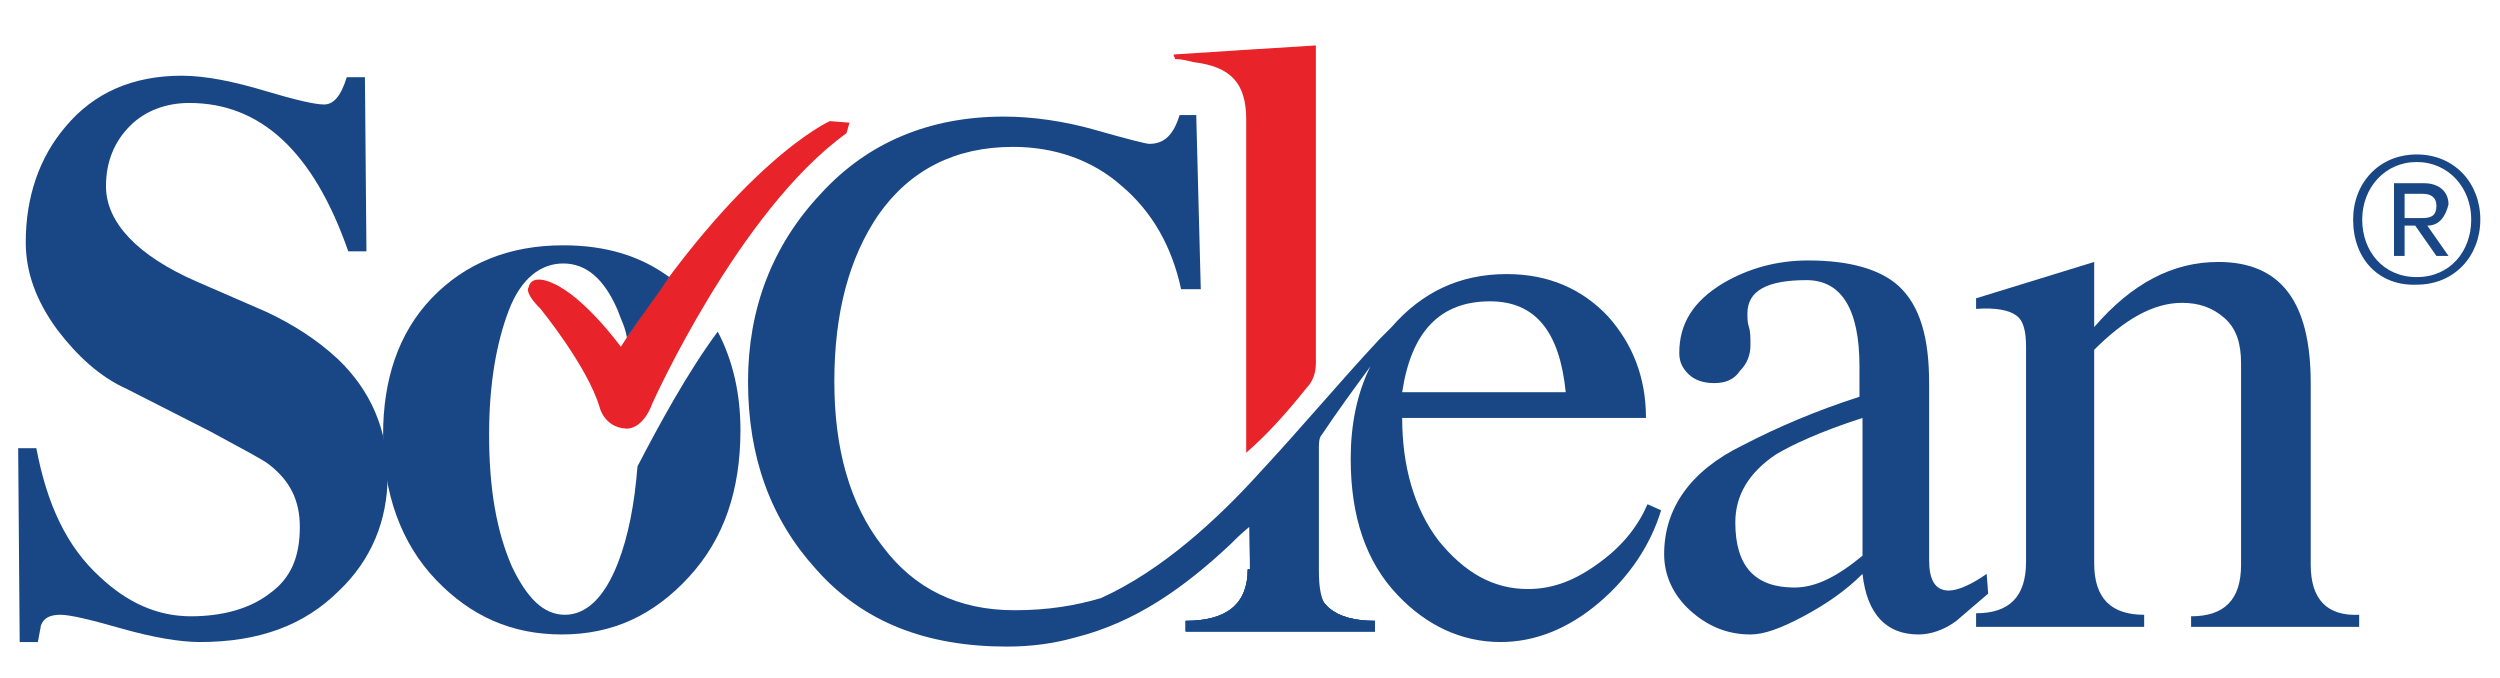
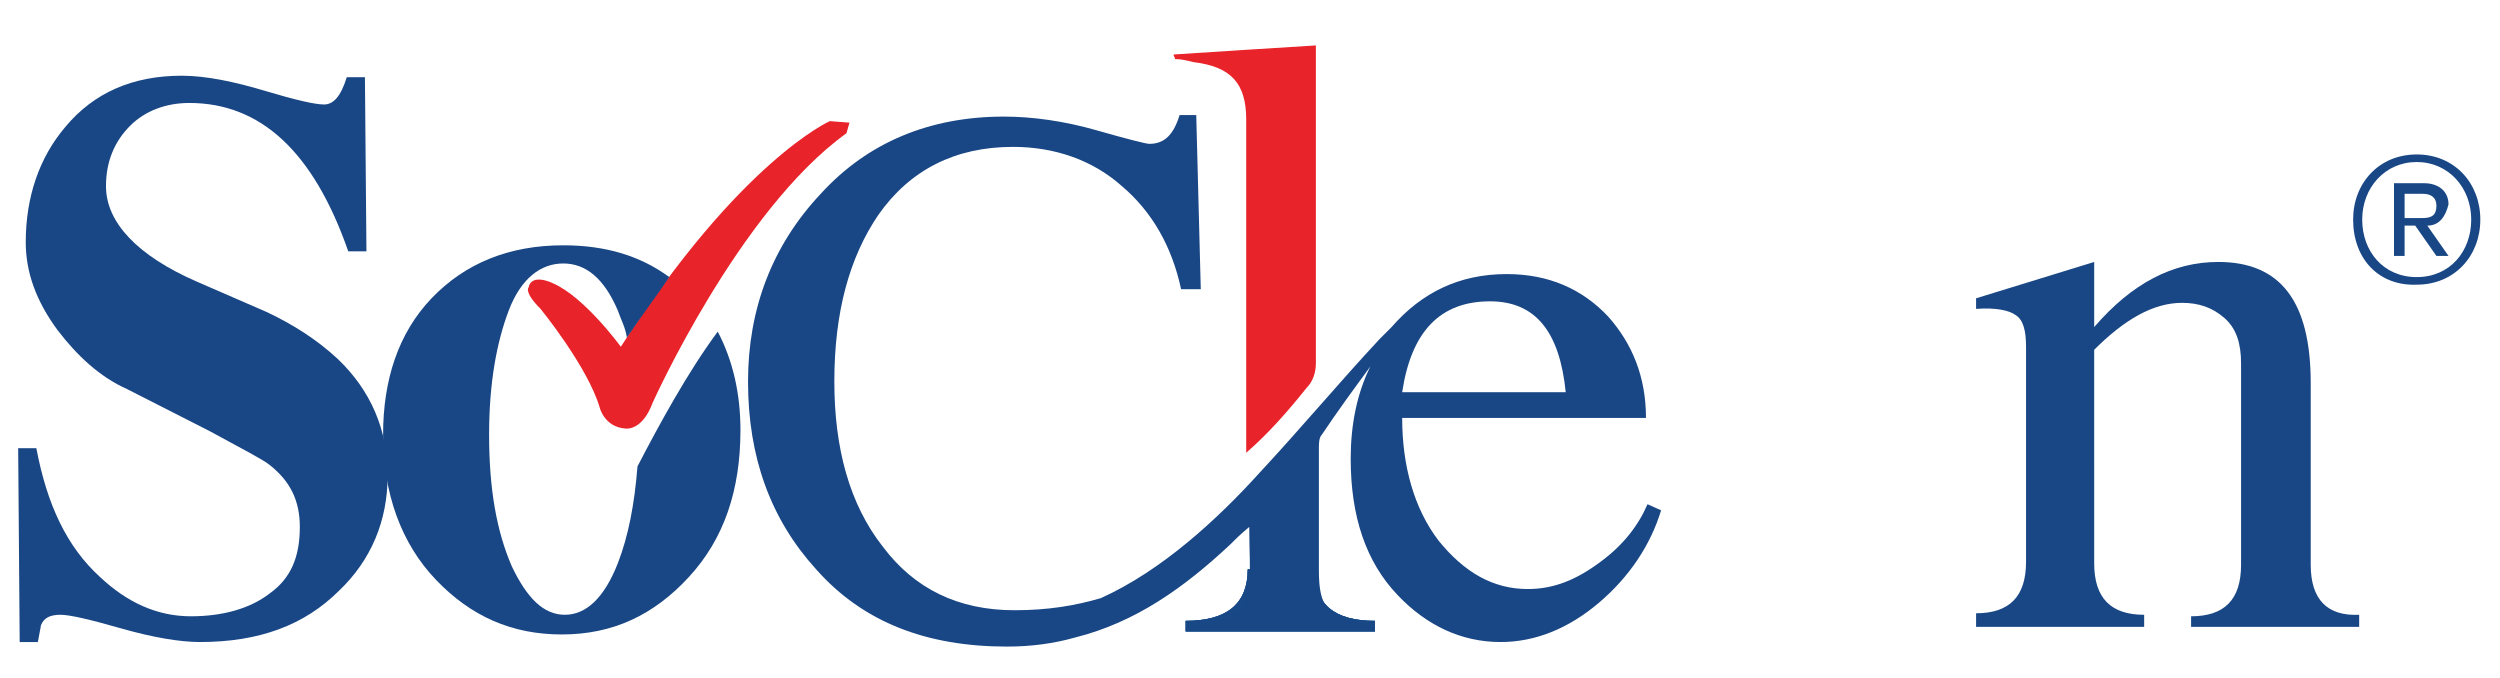
<svg xmlns="http://www.w3.org/2000/svg" version="1.1" id="Layer_1" x="0px" y="0px" viewBox="0 0 165.1 44.8" style="enable-background:new 0 0 165.1 44.8;" xml:space="preserve">
  <style type="text/css">
	.st0{fill:#104D8A;}
	.st1{fill:#194886;}
	.st2{fill-rule:evenodd;clip-rule:evenodd;fill:#E82329;}
	.st3{fill:#E82329;}
	.st4{fill:#194785;}
</style>
  <g>
    <path class="st0" d="M86.8,37.6c0,2.3,1.3,3.4,4,3.4v0.7H78.3V41c2.7,0,4.1-1.1,4.1-3.4" />
    <path class="st0" d="M86.8,37.6c0,2.3,1.3,3.4,4,3.4v0.7H78.3V41c2.7,0,4.1-1.1,4.1-3.4" />
    <path class="st1" d="M86.8,37.6c0,2.3,1.3,3.4,4,3.4v0.7H78.3V41c2.7,0,4.1-1.1,4.1-3.4" />
    <path class="st2" d="M77.5,3.6c3.1-0.2,6.1-0.4,9.4-0.6v1.2c0,6.6,0,13.1,0,19.8c0,0.6-0.2,1.2-0.6,1.6c-1.2,1.5-2.5,3-4,4.3v-1   c0-7,0-14,0-21c0-2.4-1-3.5-3.5-3.8C78.4,4,78,3.9,77.6,3.9C77.6,3.8,77.5,3.7,77.5,3.6" />
    <path class="st3" d="M35.7,20.4c0,0,3.1,3.8,3.9,6.5c0,0,0.3,1.3,1.7,1.4c0,0,1.1,0.2,1.8-1.7c0,0,5.7-12.7,12.8-17.8l0.2-0.7   L54.8,8c0,0-5.9,2.6-13.8,14.9c0,0-2.4-3.3-4.5-4.2c0,0-1.4-0.7-1.6,0.3C34.9,19,34.6,19.3,35.7,20.4" />
    <path class="st4" d="M17.6,20.6l-4.6-2c-3.9-1.7-6-3.9-6-6.3c0-1.7,0.6-3,1.6-4s2.4-1.5,3.9-1.5c4.7,0,8.2,3.2,10.5,9.8h1.2   L24.1,5.1h-1.2c-0.4,1.3-0.9,1.8-1.5,1.8c-0.6,0-1.9-0.3-3.9-0.9S13.6,5,12,5C8.8,5,6.2,6.1,4.3,8.4c-1.7,2-2.6,4.6-2.6,7.6   c0,2,0.7,3.9,2.1,5.8c1.3,1.7,2.8,3.1,4.6,3.9l5.5,2.8c2,1.1,3.4,1.8,3.9,2.2c1.4,1.1,2,2.4,2,4.1c0,2-0.6,3.4-2,4.4   c-1.3,1-3.1,1.5-5.2,1.5c-2.2,0-4.2-0.9-6-2.6c-2.2-2-3.5-4.8-4.2-8.5H1.2l0.1,12.8h1.2c0.1-0.6,0.2-1,0.2-1.1   c0.2-0.5,0.6-0.7,1.3-0.7c0.6,0,1.9,0.3,4,0.9c2.1,0.6,3.9,0.9,5.2,0.9c3.9,0,6.9-1.1,9.2-3.4c2.1-2,3.2-4.6,3.2-7.6   c0-3-1.1-5.6-3.3-7.7C20.9,22.4,19.3,21.4,17.6,20.6" />
-     <path class="st4" d="M131.2,37.9c-1,0.7-1.9,1.1-2.5,1.1c-0.9,0-1.3-0.7-1.3-2V25.3c0-3-0.6-5.1-2-6.4c-1.2-1.1-3.2-1.7-6-1.7   c-2,0-3.9,0.5-5.6,1.5c-2,1.2-2.9,2.7-2.9,4.6c0,0.6,0.2,1,0.6,1.4c0.4,0.4,1,0.6,1.7,0.6s1.3-0.2,1.7-0.8c0.5-0.5,0.7-1.1,0.7-1.7   c0-0.5,0-0.9-0.1-1.2s-0.1-0.6-0.1-0.9c0-1.5,1.3-2.2,3.9-2.2c2.3,0,3.5,1.9,3.5,5.7v2c-2.8,0.9-5.4,2-7.7,3.2   c-3.5,1.7-5.2,4.2-5.2,7.2c0,1.4,0.6,2.7,1.7,3.7c1.1,1,2.4,1.6,4,1.6c0.9,0,2-0.4,3.5-1.2c1.5-0.8,2.8-1.7,3.9-2.8   c0.3,2.7,1.6,4,3.7,4c0.8,0,1.7-0.3,2.5-0.9c0.7-0.6,1.4-1.2,2.1-1.8L131.2,37.9z M123,36.7c-1.7,1.4-3.1,2.1-4.5,2.1   c-2.6,0-3.9-1.4-3.9-4.3c0-1.8,0.9-3.3,2.7-4.5c1-0.6,2.9-1.5,5.7-2.4V36.7z" />
    <path class="st4" d="M152.6,37.3v-12c0-5.4-2-8-6.1-8c-3,0-5.7,1.4-8.2,4.3v-4.3l-7.8,2.4v0.7c1.3-0.1,2.2,0.1,2.6,0.4   c0.5,0.3,0.7,1,0.7,2.1v14.2c0,2.3-1.1,3.4-3.3,3.4v0.9h11.1v-0.8c-2.2,0-3.3-1.1-3.3-3.4V23.1c2-2,3.9-3.1,5.8-3.1   c1.1,0,2,0.3,2.8,1c0.8,0.7,1.1,1.7,1.1,3v13.3c0,2.3-1.1,3.4-3.3,3.4v0.7h11.1v-0.8C153.7,40.7,152.6,39.6,152.6,37.3" />
    <path class="st4" d="M105.7,37.1c-1.6,1.2-3.1,1.8-4.8,1.8c-2.3,0-4.2-1.1-5.9-3.2c-1.6-2.1-2.4-4.9-2.4-8.1h16.1   c0-2.7-0.9-4.9-2.5-6.7c-1.7-1.8-3.9-2.8-6.7-2.8c-3.1,0-5.6,1.2-7.6,3.5c-0.1,0.1-0.1,0.1-0.2,0.2c-0.2,0.2-0.4,0.4-0.6,0.6   c-2.7,2.9-5.2,5.9-7.9,8.8c-2.8,3.1-6.5,6.5-10.5,8.3C71,40,69.2,40.3,67,40.3c-3.7,0-6.6-1.4-8.7-4.2c-2.2-2.8-3.2-6.5-3.2-10.9   c0-4.6,1-8.2,2.9-11c2.1-3,5.1-4.5,8.9-4.5c2.8,0,5.3,0.9,7.2,2.6c2,1.7,3.3,4,3.9,6.8h1.3L79,7.6h-1.1c-0.4,1.3-1,1.9-2,1.9   c-0.2,0-1.4-0.3-3.5-0.9c-2.1-0.6-4.2-0.9-6.1-0.9c-4.9,0-9,1.7-12.1,5.1c-3.2,3.4-4.8,7.6-4.8,12.4c0,5,1.5,9.1,4.5,12.4   c3.1,3.5,7.3,5.1,12.6,5.1c1.6,0,3.1-0.2,4.5-0.6l0,0c4-1,7.2-3.3,10.2-6.1c0.4-0.4,0.7-0.7,1.3-1.2c0,1.6,0.1,2.8,0,4.1   c-0.1,1.2-0.6,1.7-1.7,2c-0.6,0.2-1.1,0.2-1.7,0.4c0,0.1,0,0.1,0,0.2h11.4v-0.1c-0.1-0.2-0.2-0.2-0.4-0.2c-2.4-0.4-3-1.1-3-3.5   c0-2.7,0-5.4,0-8.1c0-0.3,0-0.7,0.2-0.9c1-1.5,2.1-3,3.2-4.5c-0.9,1.8-1.3,3.9-1.3,6.1c0,3.8,1,6.8,3.1,9c1.9,2,4.2,3.1,6.8,3.1   c2.3,0,4.5-0.9,6.5-2.6c2-1.7,3.4-3.8,4.1-6.1l-0.9-0.4C108.2,34.7,107.2,36,105.7,37.1 M98.4,19.9c3,0,4.6,2,5,6H92.6   C93.2,21.9,95.1,19.9,98.4,19.9" />
    <path class="st4" d="M42.1,30.8c-0.2,2.5-0.6,4.6-1.3,6.4c-0.9,2.3-2.1,3.4-3.5,3.4s-2.5-1.1-3.5-3.2c-1-2.3-1.5-5.1-1.5-8.7   c0-3.4,0.5-6.1,1.3-8.2s2.1-3.1,3.6-3.1c1.5,0,2.7,1,3.6,3.1c0.2,0.6,0.5,1.1,0.6,1.8c1-1.5,2-2.8,2.8-4c-1.9-1.4-4.2-2.1-7-2.1   c-3.6,0-6.5,1.2-8.7,3.5s-3.2,5.4-3.2,9c0,3.9,1.2,7.2,3.5,9.6c2.3,2.4,5,3.6,8.3,3.6c3.4,0,6.1-1.3,8.4-3.8   c2.3-2.5,3.4-5.7,3.4-9.7c0-2.4-0.5-4.6-1.5-6.5C45.4,24.6,43.5,28.1,42.1,30.8" />
    <g>
      <path class="st4" d="M155.4,14.5c0-2.4,1.7-4.3,4.2-4.3c2.5,0,4.2,1.9,4.2,4.3s-1.7,4.3-4.2,4.3C157.1,18.9,155.4,17.1,155.4,14.5    z M156,14.5c0,2.1,1.4,3.8,3.6,3.8c2.2,0,3.6-1.7,3.6-3.8s-1.5-3.8-3.6-3.8S156,12.4,156,14.5z M160.3,14.9l1.4,2h-0.8l-1.4-2    h-0.7v2h-0.7v-4.8h2c0.9,0,1.6,0.5,1.6,1.4C161.5,14.3,161.1,14.9,160.3,14.9z M158.8,12.8v1.6h1.2c0.6,0,0.9-0.2,0.9-0.8    s-0.4-0.8-0.9-0.8H158.8z" />
    </g>
  </g>
</svg>